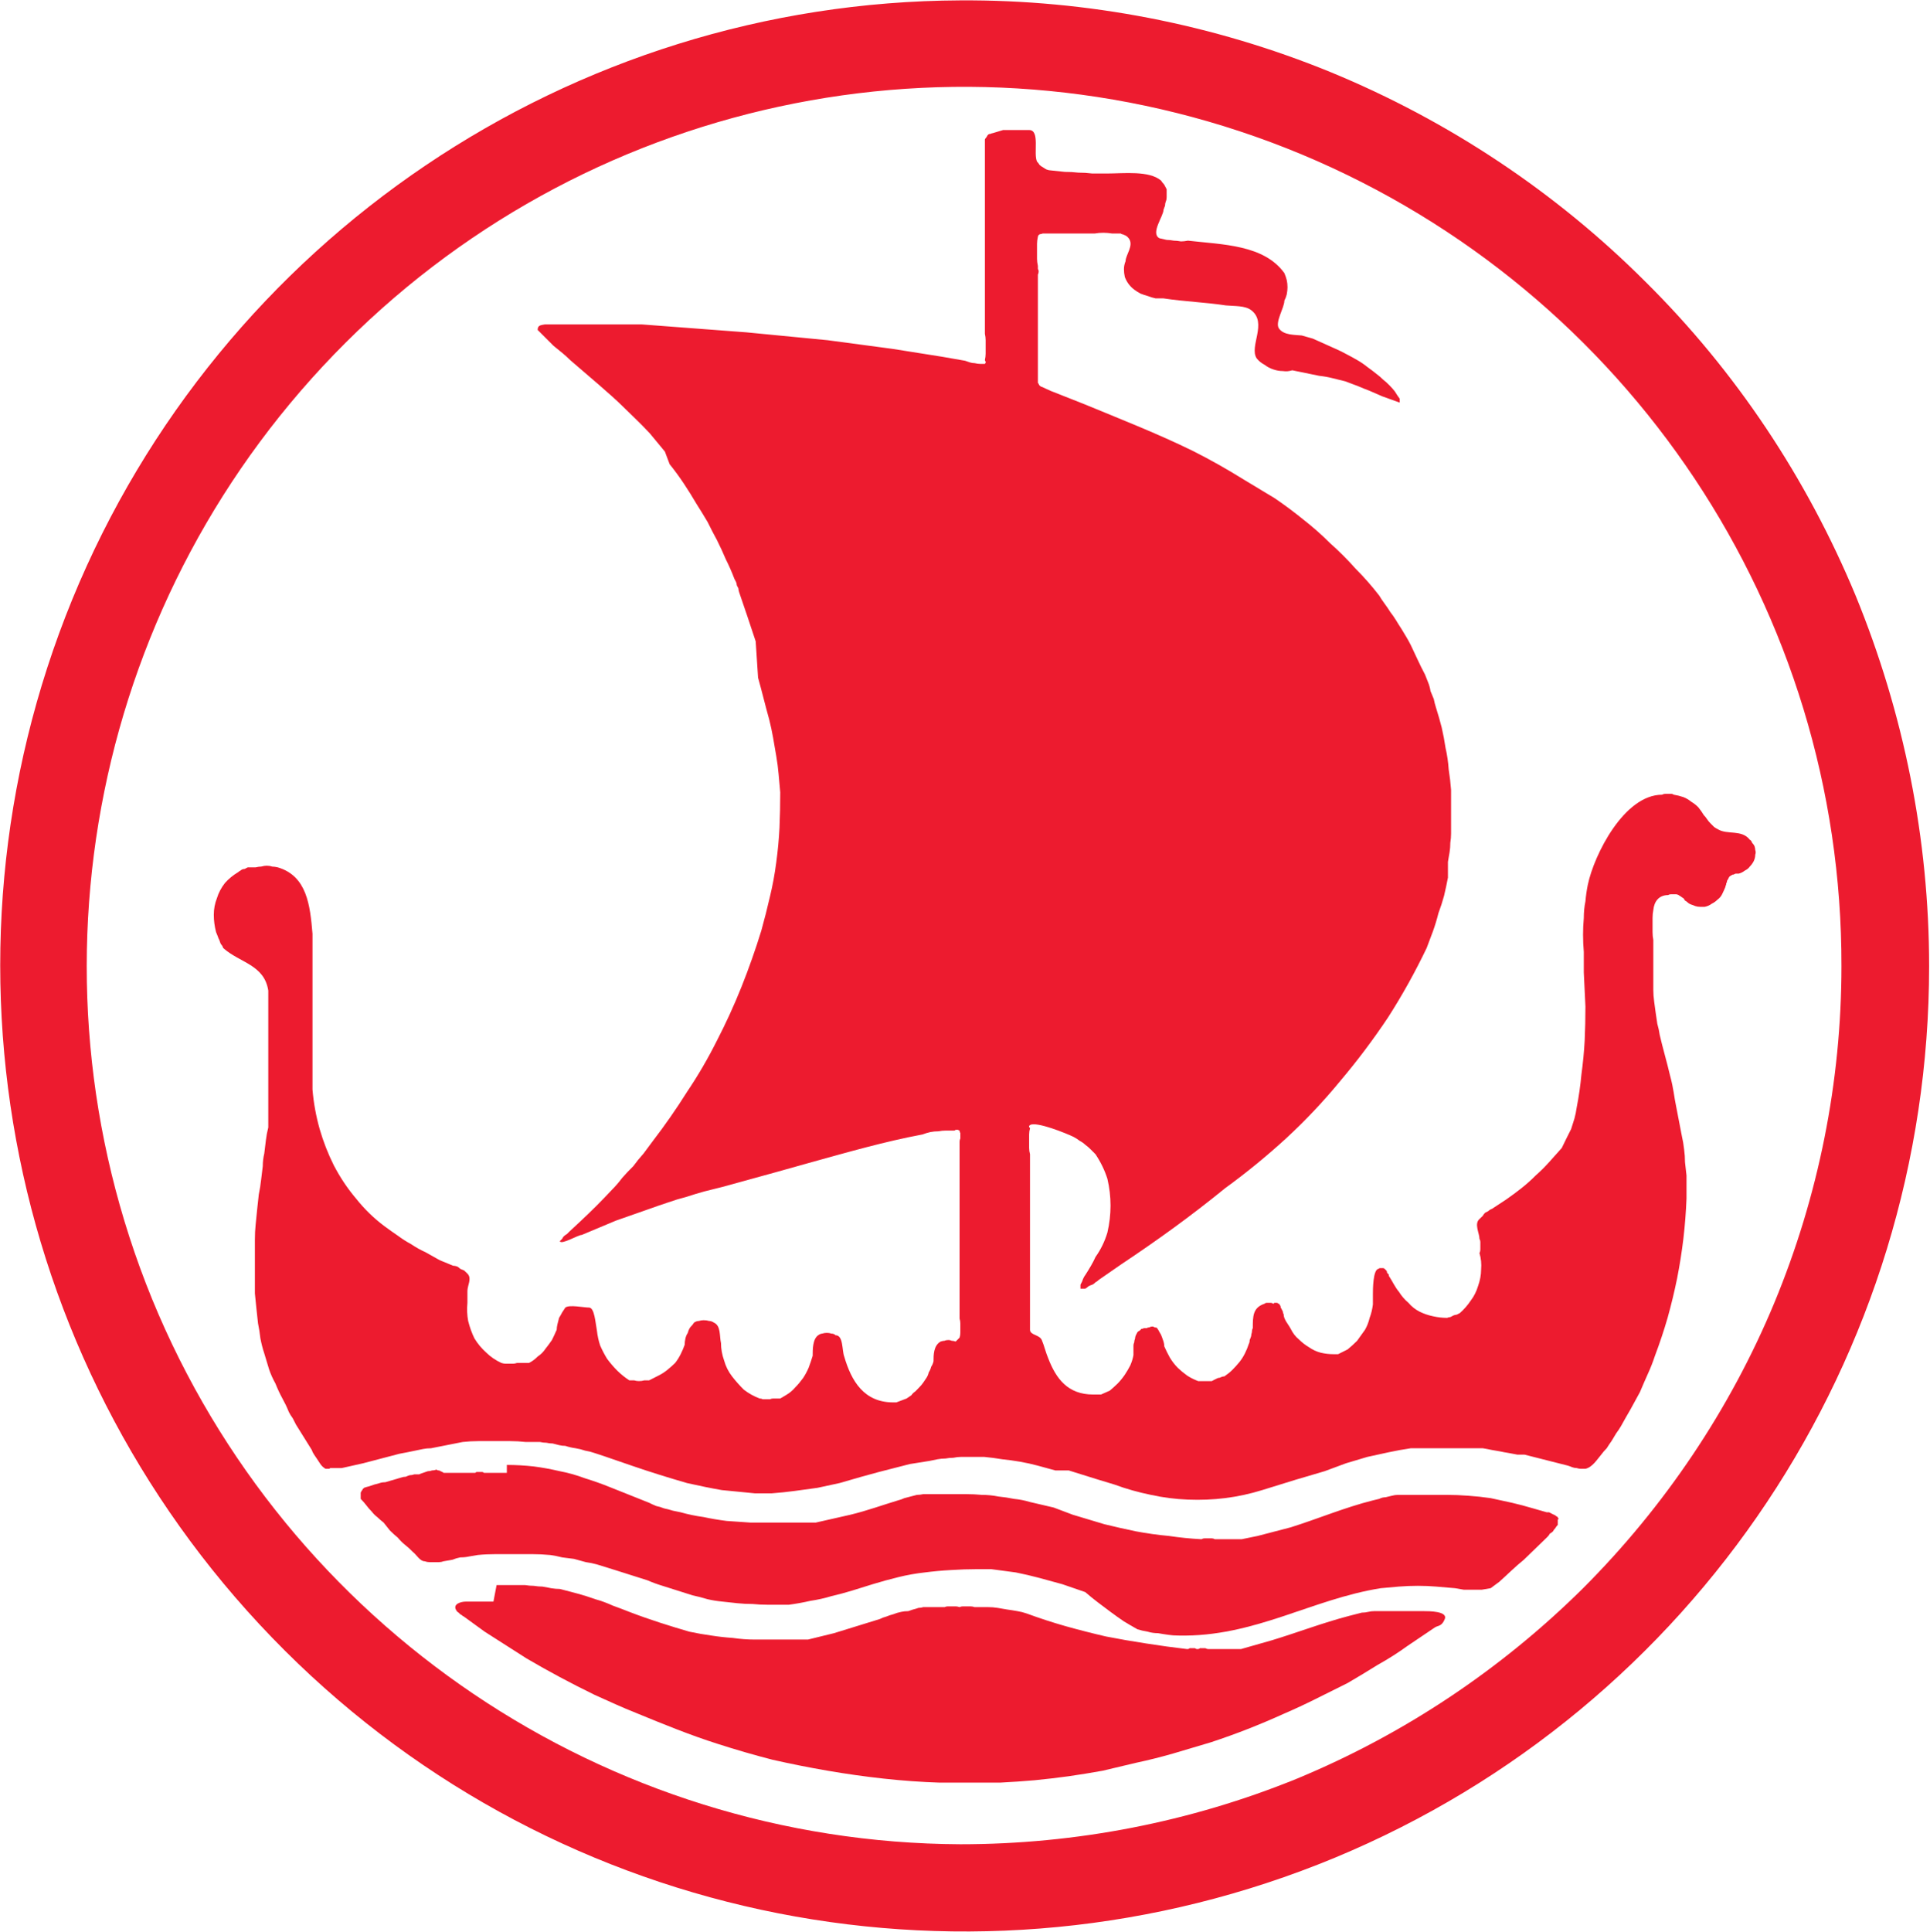
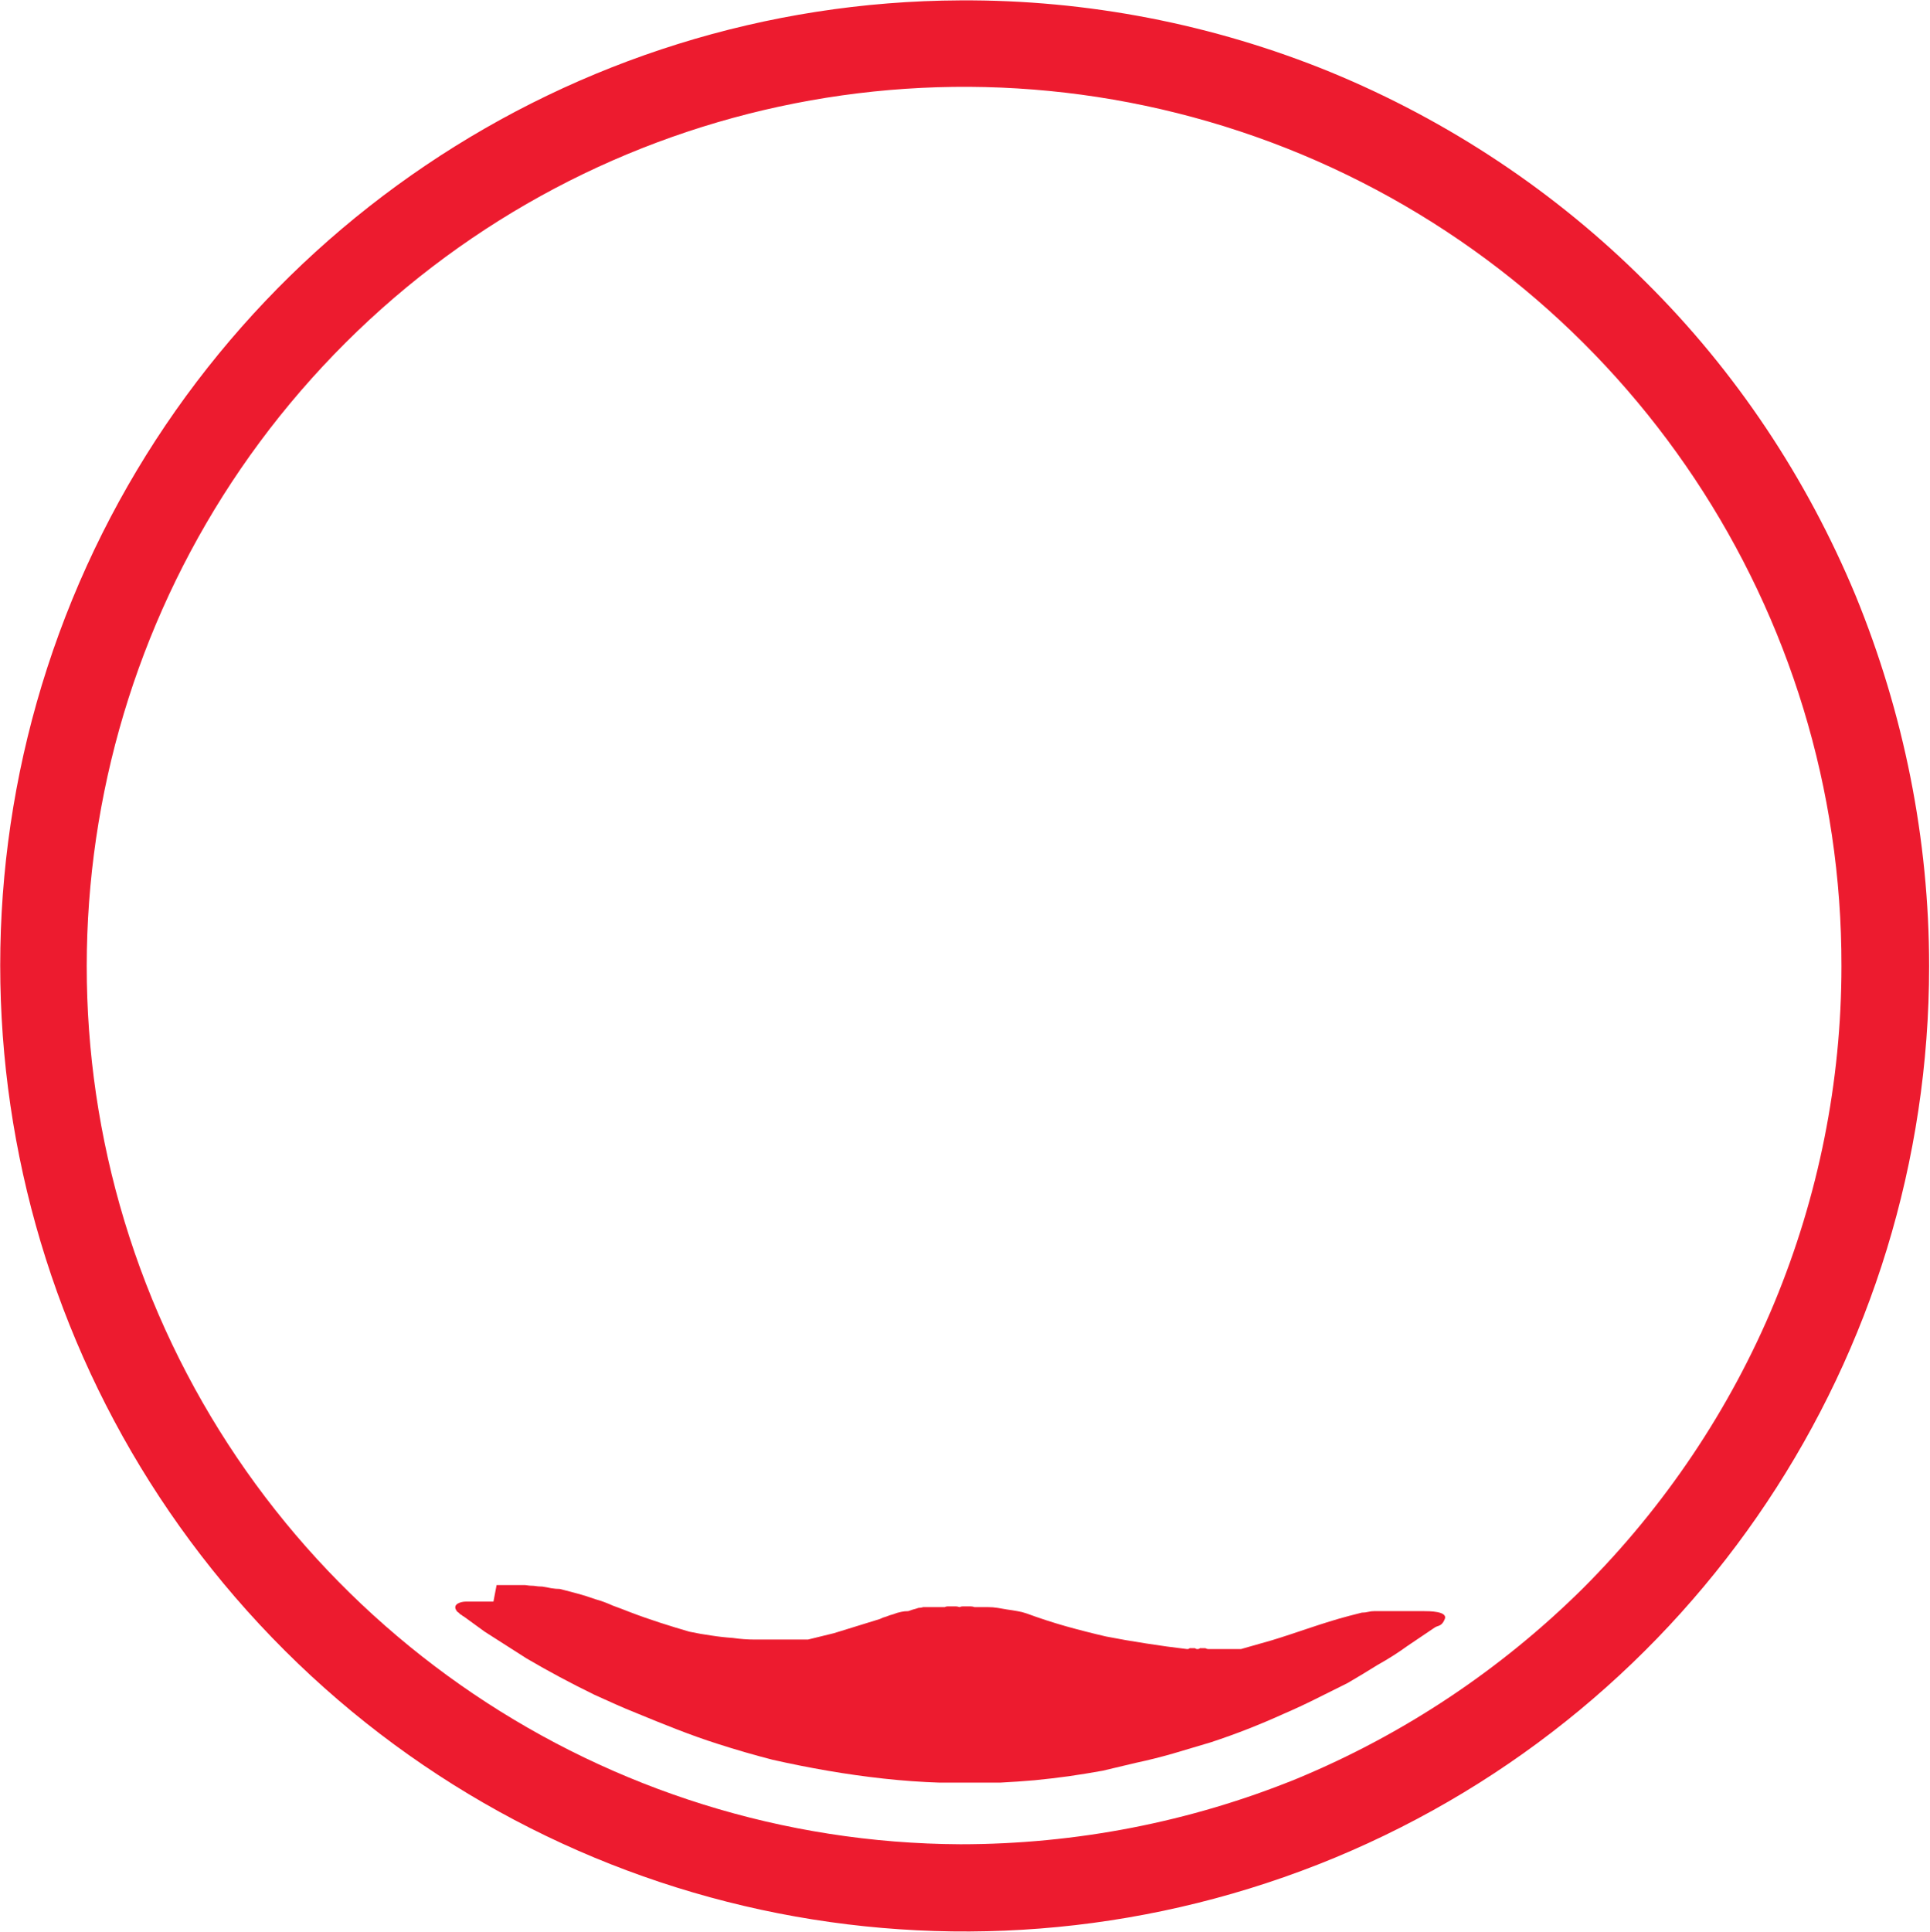
<svg xmlns="http://www.w3.org/2000/svg" version="1.2" viewBox="0 0 1541 1542" width="1541" height="1542">
  <title>SKL</title>
  <style>
		.s0 { fill: #ed1b2f } 
	</style>
  <g id="Logo">
    <path id="Path_1" fill-rule="evenodd" class="s0" d="m1062.7 57.7c93.4 38.5 179.2 95.3 251.1 167.2 72 71.3 128.7 156.5 167.8 250.5 38.5 94 58.7 194.3 58.7 295.9 0 311.6-187.4 592.4-474.4 711.6-287.7 119.2-618.3 54.3-838.5-165.3-220.8-220.2-287.7-550.8-169.7-839.1 118-287.7 398.1-476.9 709.1-478.2 101-0.6 201.9 18.9 295.9 57.4zm-27.1 1362.1c85.2-35.3 162.8-87 228.4-152 65-65 117.3-142.6 152.7-227.8 35.3-85.1 53.6-176.6 53.6-268.7 0.6-283.3-169.7-538.8-430.9-648-261.8-109.1-562.8-49.8-763.4 150.2-200.6 200-261.8 500.9-154.6 763.4 107.3 261.8 362.2 434 645.4 435.3 92.2 0 183.6-17.7 268.8-52.4z" />
-     <path id="Path_2" class="s0" d="m800.9 103.8h20.8c8.9 0 3.2 18.9 6.3 25.2q1.3 1.3 1.9 2.5 1.3 1.3 2.6 1.9 1.9 1.3 3.1 1.9 1.9 0.7 3.2 0.7 5.6 0.6 11.3 1.2 5.7 0 10.7 0.6 5.7 0 11.4 0.7 5.7 0 11.4 0c13.8 0 34-2.5 43.5 5.7q0.6 1.2 1.9 2.5 0.6 0.6 1.2 1.9 0.7 1.2 1.3 2.5 0 1.3 0 3.1 0 1.3 0 3.2 0 1.9-0.6 3.2-0.7 1.8-0.7 3.7-0.6 1.3-1.2 3.2c0 5-10.7 18.9-3.2 22.7q2.6 0.6 5.7 1.3 2.5 0 5.7 0.6 2.5 0 5.7 0.6 2.5 0 5.6-0.6c27.8 3.2 60.6 3.2 77 25.9q1.3 3.1 1.9 5.6 0.6 2.6 0.6 5.7 0 2.5-0.6 5.7-0.6 2.5-1.9 5c0 5.7-7.6 17.1-4.4 22.1 3.8 5.7 13.2 5.1 18.3 5.7l8.8 2.5 18.3 8.2q4.4 1.9 8.9 4.4 3.7 1.9 8.2 4.5 4.4 2.5 8.2 5.6 3.7 2.6 7.5 5.7 2.6 1.9 5.1 4.4 2.5 1.9 5 4.5 2.5 2.5 4.4 5 1.9 3.2 3.8 5.7v3.1c0 0-10.7-3.8-13.9-5l-10.1-4.4q-5-1.9-9.4-3.8-5.1-1.9-10.1-3.8-5.1-1.3-10.1-2.5-5.1-1.3-10.7-1.9l-21.5-4.4q-3.8 1.2-7.5 0.6-3.8 0-7.6-1.3-3.8-1.2-7-3.7-3.7-1.9-6.3-5.1c-6.3-9.5 8.9-28.4-4.4-38.5-5-3.8-13.2-3.1-20.2-3.8-16.4-2.5-33.4-3.1-49.8-5.6q-3.2 0-6.3 0-3.2-0.7-6.3-1.9-2.6-0.7-5.7-1.9-2.5-1.3-5.1-3.2-2.5-1.9-4.4-4.4-1.9-2.5-3.1-5.7-0.7-3.1-0.7-6.3 0-3.1 1.3-6.3c0-5 6.9-12.6 2.5-18.3q-0.6-0.6-1.2-1.3-0.7-0.6-1.9-1.2-0.7 0-1.3-0.6-1.3 0-1.9-0.7-3.8 0-6.9 0-3.8-0.6-7-0.6-3.7 0-6.9 0.6-3.8 0-6.9 0h-24q-1.3 0-2.5 0-1.9 0-3.2 0-1.3 0-2.5 0-1.3 0-2.5 0c-1.3 0.7-3.2 0-3.8 2.5q-0.7 3.2-0.7 5.7 0 3.2 0 5.7 0 3.2 0 6.3 0 2.5 0.7 5.7 0 1.3 0 2.5 0.6 0.6 0.6 1.9 0 1.3-0.6 2.5 0 1.3 0 2.6v74.4q0 1.3 0 2.5 0 1.3 0 2.5 0 0.7 0 1.9 0 1.3 0 2.6 0.6 0.6 0.6 0.6 0 0.6 0.6 1.3 0.7 0.6 0.7 0.6 0.6 0.6 1.2 0.6l7 3.2 27.1 10.7c29 12 58 23.3 86.4 37.2 13.9 7 27.2 14.5 40.4 22.7l25.2 15.2q12 8.2 22.8 17 11.3 8.8 21.4 18.9 10.7 9.5 20.2 20.2 10.1 10.1 18.9 21.5c2.5 4.4 6.3 8.8 8.9 13.2q2.5 3.2 4.4 6.3 1.9 3.2 4.4 7 1.9 3.1 3.8 6.3 1.9 3.1 3.8 6.9c3.7 7.6 6.9 15.2 11.3 23.4q1.3 3.1 2.5 6.3 1.3 3.1 1.9 6.9 1.3 3.2 2.6 6.3 0.6 3.2 1.8 7 2.6 8.2 4.5 15.7 1.9 8.2 3.1 16.4 1.9 8.2 2.5 17.1 1.3 8.2 1.9 16.4v26.5q0 4.4 0 8.2 0 3.8-0.6 7.5 0 3.8-0.6 7.6-0.7 3.8-1.3 7.6v12.6q-1.3 6.9-3.1 14.5-1.9 7-4.5 13.9-1.9 7.6-4.4 14.5-2.5 6.9-5 13.3-13.9 29-30.9 55.5-17.7 26.5-37.9 50.4-20.2 24.6-43.5 46.1-23.4 21.4-48.6 39.7c-27.1 22.1-54.3 41.7-82.7 60.6l-18.2 12.6q-1.3 1.3-2.6 1.9-1.2 1.3-2.5 1.9-1.9 0.6-3.1 1.3-1.3 1.2-2.6 1.9h-3.8q0-1.9 0-3.2 0.7-1.2 1.3-2.5 0.6-1.9 1.3-3.2 0.6-1.2 1.2-1.9c3.2-5 6.3-10.1 8.2-14.5q6.3-8.8 9.5-19.5 2.5-10.8 2.5-21.5 0-10.7-2.5-21.4-3.2-10.1-9.5-19.6-1.9-1.9-3.8-3.8-1.8-1.9-4.4-3.8-1.9-1.8-4.4-3.1-2.5-1.9-5-3.2c-5.1-2.5-29.7-12.6-34.7-9.4q0 0-0.7 0.6 0 0 0 0.6 0 0 0 0.7 0.7 0 0.7 0.6-0.7 2.5-0.7 5 0 2.6 0 5.7 0 2.5 0 5.1 0 2.5 0.7 5 0 1.9 0 3.2 0 1.9 0 3.1 0 1.9 0 3.2 0 1.9 0 3.1v118.6q0 1.3 0 2.6 0 1.2 0 1.9 0 1.2 0 2.5 0 0.6 0 1.9c0 4.4 7.5 3.8 9.4 8.2 1.9 4.4 3.2 10.1 5.1 14.5 6.3 16.4 15.7 29 35.9 29h6.3l7-3.1q3.1-2.6 6.3-5.7 3.1-3.2 5.7-7 2.5-3.8 4.4-7.5 1.9-4.5 2.5-8.2 0-1.3 0-1.9 0-1.3 0-1.9 0-1.3 0-1.9 0-0.6 0-1.9 0-1.3 0.6-2.5 0-1.3 0.7-3.2 0-1.2 0.6-2.5 0.6-1.3 1.3-2.5 0.6-0.7 1.9-1.3 0.6-0.6 1.2-1.3 1.3 0 1.9-0.6 1.3 0 2.5 0 0.7-0.6 1.9-0.6 1.3-0.7 2.6-0.7 0.6 0 1.8 0.7 1.3 0 1.9 0.6 1.3 1.9 1.9 3.2 1.3 1.9 1.9 3.8 0.7 1.8 1.3 3.7 0.6 1.9 0.6 3.8 1.9 4.4 4.4 8.9 2.6 4.4 6.3 8.2 3.2 3.1 7.6 6.3 3.8 2.5 8.8 4.4 1.3 0 2.6 0 1.2 0 3.1 0 1.3 0 2.5 0 1.3 0 2.6 0 1.2-0.6 2.5-1.3 1.3-0.6 2.5-1.2 1.3 0 2.5-0.7 1.3-0.6 2.6-0.6 3.7-2.5 6.3-5.1 3.1-3.1 5.7-6.3 2.5-3.1 4.4-6.9 1.9-3.8 3.1-7.6 0.7-1.2 0.7-3.1 0.6-1.3 1.2-3.2 0-1.2 0.6-3.1 0-1.9 0.7-3.2c0-9.5 0-16.4 9.4-19.5q0.7-0.7 1.9-0.7 0.7 0 1.3 0 1.3 0 1.9 0 0.6 0 1.9 0.7 0.6 0 0.6-0.7 0.6 0 1.3 0 0.6 0 1.2 0 0.7 0.7 1.3 0.7 0.6 0.6 1.3 1.8 0 1.3 0.6 1.9 0.6 1.3 1.3 2.6 0 1.2 0.6 1.9c0 4.4 3.8 8.2 5.7 11.9q2.5 5.1 6.3 8.2 3.8 3.8 8.2 6.4 4.4 3.1 9.4 4.4 5.1 1.2 10.1 1.2h3.8l7.6-3.8q3.8-3.1 7.6-6.9 3.1-4.4 6.3-8.8 2.5-4.4 3.7-9.5 1.9-5 2.6-10.7v-8.2c0-3.2 0-19.6 4.4-20.2q0.6-0.6 1.3-0.6 0.6 0 1.2 0 0.6 0 1.3 0 0.6 0 1.2 0.6 0.7 0.6 1.3 1.3 0.6 0.6 0.6 1.8 0.7 0.7 1.3 1.3 0 1.3 0.6 1.9c2.5 3.8 4.4 8.2 7.6 12q3.1 5 7.6 8.8 3.7 4.4 8.8 7 5 2.5 10.7 3.7 5.7 1.3 11.4 1.3 1.2-0.6 2.5-0.6 1.3-0.7 2.5-1.3 1.3-0.6 2.5-0.6 1.3-0.6 2.6-1.3 5-4.4 8.8-10.1 3.8-5 5.7-11.3 2.5-7 2.5-13.3 0.6-6.9-1.3-13.2 0.7-1.3 0.7-3.2 0-1.2 0-2.5 0-1.9 0-3.2 0-1.2-0.7-2.5c0-4.4-4.4-12 0-15.8q1.3-1.2 2.6-2.5 0.6-1.2 1.9-2.5 1.2-0.6 2.5-1.3 1.2-1.2 3.1-1.9l11.4-7.5q6.3-4.4 12-8.9 6.3-5 11.3-10.1 5.7-5 10.8-10.7 5-5.7 10.1-11.3 1.8-3.8 3.7-7.6 1.9-3.8 3.8-7.6 1.3-4.4 2.6-8.2 1.2-4.4 1.8-8.8 2.6-13.3 3.8-26.5 1.9-13.9 2.6-27.1 0.6-13.3 0.6-27.2-0.6-13.2-1.3-27.1v-16.4q-0.6-6.9-0.6-13.9 0-6.3 0.6-13.2 0-7 1.3-13.3 0.6-6.9 1.9-13.2c5-24 29-71.9 59.3-71.9q1.2-0.7 2.5-0.7 1.3 0 2.5 0 1.3 0 2.6 0 0.6 0 1.8 0.7 3.8 0.6 7.6 1.9 3.2 1.2 6.3 3.7 3.2 1.9 5.7 4.5 2.5 3.1 4.4 6.3 1.3 1.2 2.5 3.1 1.3 1.9 2.6 3.2 1.9 1.9 3.1 3.1 1.9 1.3 3.2 1.9c7.5 4.4 18.9 0 25.2 8.2q1.3 0.6 1.9 2.5 1.3 1.3 1.9 2.6 0.6 1.9 0.6 3.1 0.7 1.9 0 3.8 0 2.5-1.2 5.1-1.3 2.5-3.2 4.4-1.3 1.9-3.8 3.1-2.5 1.9-5 2.5-0.7 0-1.9 0-1.3 0-1.9 0.7-1.3 0-1.9 0.6-1.3 0.6-1.9 1.3-0.6 1.2-1.3 2.5-0.6 0.6-0.6 1.9-0.6 0.6-0.6 1.9-0.6 1.2-0.6 1.9-1.3 3.1-2.6 5.7-1.2 2.5-3.8 4.4-1.9 1.9-4.4 3.1-2.5 1.9-5.7 2.5-1.8 0-3.7 0-1.9 0-3.8-0.6-1.3-0.6-3.2-1.2-1.9-0.7-3.1-1.9-0.7-0.7-1.9-1.3-0.7-1.3-1.3-1.9-1.2-0.6-1.9-1.3-1.2-0.6-1.9-1.2-1.2-0.6-1.9-0.6-1.2 0-2.5 0-0.6 0-1.9 0-1.2 0-1.9 0.6c-7.5 0-11.3 5-12 12q-0.6 3.1-0.6 6.3 0 2.5 0 5.7 0 3.1 0 5.6 0 3.2 0.6 6.3v39.8q0 4.4 0.7 9.5 0.6 4.4 1.2 8.8 0.7 4.4 1.3 8.8 1.3 4.4 1.9 8.8c2.5 10.8 5.7 21.5 8.2 32.2 3.1 11.4 3.1 16.4 5 25.3l4.5 23.3q1.2 5.1 1.8 10.7 0.7 5.1 0.7 10.1 0.6 5.7 1.2 10.7 0 5.1 0 10.8 0 0.6 0 1.9 0 0.6 0 1.9 0 0.6 0 1.9 0 0.6 0 1.8-0.6 15.8-2.5 32.2-1.9 15.8-5 31.6-3.2 15.7-7.6 31.5-4.4 15.2-10.1 30.3-2.5 7.6-5.7 14.5-3.1 6.9-6.3 14.5-3.8 7-7.6 13.9-3.7 6.3-7.5 13.2-1.9 3.2-3.8 5.7-1.9 3.2-3.8 6.3-1.9 2.6-3.8 5.7-2.5 2.5-4.4 5.1c-3.2 3.7-6.9 10-12.6 11.3q-1.9 0-3.8 0-1.3 0-3.2-0.6-1.8 0-3.7-0.7-1.3-0.6-3.2-1.2l-34.7-8.8h-5.7q-3.8-0.7-6.9-1.3-3.8-0.6-7-1.3-3.7-0.6-6.9-1.2-3.1-0.7-6.9-1.3h-57.4q-8.9 1.3-17.7 3.2-8.8 1.9-17 3.7-8.9 2.6-17.1 5.1-8.2 3.1-17 6.3l-23.4 6.9-26.5 8.2q-14.5 4.5-29.6 6.4-14.5 1.8-29.7 1.2-15.1-0.6-29.6-3.8-15.2-3.1-29-8.2l-14.5-4.4-22.1-6.9h-10.7q-7-1.9-13.9-3.8-7-1.9-14.5-3.2-7-1.2-13.9-1.9-7-1.2-14.5-1.9-1.3 0-3.2 0-1.2 0-3.1 0-1.3 0-3.2 0-1.3 0-3.1 0h-5.7q-3.2 0-6.3 0.7-3.2 0-6.3 0.6-3.2 0-6.4 0.6-3.1 0.7-6.3 1.3l-15.7 2.5-24.6 6.3-13.9 3.8q-8.8 2.5-17.7 5.1-8.8 1.9-17.6 3.8-8.9 1.2-18.3 2.5-8.9 1.2-18.3 1.9-6.3 0-13.3 0-6.9-0.7-13.2-1.3-7-0.6-13.3-1.3-6.9-1.2-13.2-2.5l-14.5-3.1c-15.2-4.4-29.7-8.9-44.2-13.9l-22.1-7.6q-3.8-1.2-7.6-2.5-3.7-1.3-7.5-1.9-3.8-1.3-7.6-1.9-4.4-0.6-8.2-1.9-2.5 0-5-0.6-2.6-0.6-5.1-1.3-2.5 0-5-0.6-2.6 0-5.1-0.6h-11.3q-6.4-0.7-12.7-0.7-6.3 0-12.6 0-6.3 0-12.6 0-6.3 0-12.6 0.7l-25.3 5q-3.1 0-6.3 0.6-3.1 0.7-6.3 1.3-3.1 0.6-6.3 1.3-3.1 0.6-6.3 1.2l-29 7.6-17 3.8h-9.5q0 0.6-0.6 0.6-0.7 0-1.3 0-0.6 0-1.3 0-0.6 0-1.2-0.6-1.9-1.3-3.2-3.2-1.2-1.9-2.5-3.8-1.3-1.9-2.5-3.7-1.3-1.9-1.9-3.8l-12.6-20.2q-1.3-2.5-2.6-5.1-1.9-2.5-3.1-5-1.3-3.2-2.5-5.7-1.3-2.5-2.6-5-3.1-5.7-5.6-12-3.2-5.7-5.1-11.4-1.9-6.3-3.8-12.6-1.9-5.7-3.1-12-0.7-6.3-1.9-12-0.7-6.3-1.3-12-0.6-6.3-1.2-11.9 0-6.4 0-12v-30.9q0-6.4 0.6-12 0.6-6.3 1.2-12 0.7-6.3 1.3-12 1.3-6.3 1.9-12 0.6-5 1.3-10.7 0-5.1 1.2-10.1 0.7-5.1 1.3-10.7 0.6-5.1 1.9-10.1v-77q0-3.8 0-8.2 0-3.8 0-7.6 0-4.4 0-8.2 0-3.8 0-8.2c-3.2-20.8-22.7-22.1-36-34q-0.6-1.9-1.9-3.2-0.6-1.3-1.2-3.2-0.7-1.2-1.3-3.1-0.6-1.3-1.3-3.2-1.8-6.9-1.8-13.8 0-7 2.5-13.3 1.9-6.3 6.3-12 4.4-5 10.7-8.8 0.6-0.6 1.9-1.3 1.3-1.2 3.2-1.2 1.2-0.7 2.5-1.3 1.2 0 2.5 0h3.8q2.5-0.6 4.4-0.6 2.5-0.7 4.4-0.7 2.5 0 4.4 0.7 1.9 0 4.5 0.6c23.3 6.9 25.8 30.3 27.7 53v73.2q0 1.9 0 3.8 0 1.2 0 3.1 0 1.9 0 3.2 0 1.9 0 3.8v37.2q1.3 15.8 5.7 31.5 4.4 15.2 11.3 29 7.6 14.6 17.7 26.5 10.1 12.7 22.7 22.1 5.1 3.8 10.7 7.6 5.1 3.8 10.8 6.9 5.7 3.8 11.3 6.3 5.7 3.2 11.4 6.4l10.7 4.4q1.3 0 3.2 0.6 1.2 0.6 2.5 1.9 1.3 0.6 3.1 1.3 1.3 1.2 2.6 2.5c3.8 3.8 0 9.4 0 13.9v9.4q-0.7 7.6 0.6 14.5 1.9 7.6 5 13.9 3.8 6.3 9.5 11.4 5.1 5 12 8.2 1.9 0.6 3.2 0.6 1.2 0 3.1 0 1.3 0 3.2 0 1.2 0 3.1-0.6h9.5q3.8-1.9 6.9-5.1 3.8-2.5 6.3-6.3 2.5-3.1 5.1-6.9 1.9-3.8 3.8-8.2 0-1.9 0.6-4.4 0.6-2.6 1.3-5.1 1.2-1.9 2.5-4.4 1.2-1.9 2.5-3.8c3.2-2.5 14.5 0 18.9 0 4.4 0 5.1 12 6.3 18.3q0.7 6.3 2.6 12 2.5 5.7 5.6 10.7 3.8 5.1 8.2 9.5 4.5 4.4 9.5 7.6 1.9 0 3.8 0 1.9 0.6 3.8 0.6 2.5 0 4.4-0.6 1.9 0 3.8 0l7.5-3.8q3.8-1.9 7-4.5 3.1-2.5 6.3-5.6 2.5-3.2 4.4-7 1.9-3.8 3.2-7.5 0-2.6 0.6-5.1 0.6-2.5 1.9-4.4 0.6-2.5 1.9-4.4 1.9-1.9 3.1-3.8 1.9-1.3 3.8-1.3 1.9-0.6 3.8-0.6 2.5 0 4.4 0.6 1.9 0 3.8 1.3c5.7 2.5 4.4 10.7 5.7 16.4q0 6.9 2.5 13.9 1.9 6.9 6.3 12.6 4.4 5.7 9.5 10.7 5.7 4.4 12.6 7 1.3 0 2.5 0.6 1.3 0 3.2 0 1.2 0 2.5 0 1.3-0.6 2.5-0.6h5.7l4.4-2.6q4.4-2.5 7.6-6.3 3.1-3.1 6.3-7.5 2.5-3.8 4.4-8.2 1.9-5.1 3.2-9.5c0-5.1 0-13.3 4.4-16.4q1.9-1.3 3.1-1.3 1.9-0.6 3.8-0.6 1.9 0 3.8 0.6 1.9 0 3.2 1.3c6.3 0 5 12 6.9 17 5.7 19.6 15.8 36.6 39.1 36.6h2.5l8.2-3.1q1.9-1.3 3.8-2.6 1.3-1.9 3.2-3.1 1.9-1.9 3.1-3.2 1.9-1.9 3.2-3.8 1.3-1.8 2.5-3.7 1.3-1.9 1.9-4.5 1.3-1.9 1.9-4.4 1.3-1.9 1.9-4.4c0-5 0-12.6 5.7-15.8q1.9-0.6 3.1-0.6 1.3-0.6 3.2-0.6 1.2 0 2.5 0.6 1.3 0 3.2 0.6l3.1-3.1q0.6-1.9 0.6-3.8 0-1.9 0-3.8 0-1.9 0-3.8 0-1.9-0.6-3.8 0-7.5 0-15.7v-125.6q0-1.2 0.6-2.5 0-0.6 0-1.9 0-1.3 0-2.5-0.6-0.7-0.6-1.9-0.6 0-1.2-0.6-0.7 0-0.7 0-0.6 0-1.2 0-0.7 0.6-1.3 0.6-3.2 0-6.3 0-3.2 0-6.3 0.6-3.2 0-6.3 0.6-3.2 0.7-6.3 1.9c-30.3 5.7-58.7 13.9-88.4 22.1l-27.1 7.6-43.5 12q-7.6 1.9-15.2 3.8-6.9 1.9-14.5 4.4-7.5 1.9-14.5 4.4-7.6 2.5-14.5 5l-27.1 9.5-27.2 11.4c-3.1 0-16.4 8.2-17.6 5q0.6-0.6 1.9-1.9 0.6-1.2 1.2-1.9 1.3-1.2 2.6-1.9 0.6-0.6 1.9-1.9l8.8-8.2c8.8-8.2 17-16.4 25.2-25.2q4.4-4.4 8.2-9.5 4.4-5 8.9-9.4 3.7-5.1 8.2-10.1 3.7-5.1 7.5-10.1 14.5-18.9 27.2-39.1 13.2-19.6 23.9-41 10.8-20.9 19.6-42.9 8.8-22.1 15.8-44.8 3.7-13.3 6.9-27.2 3.2-13.2 5-27.1 1.9-13.9 2.6-27.7 0.6-13.9 0.6-28.4-0.6-7-1.3-14.5-0.6-7-1.9-14.6-1.2-6.9-2.5-14.5-1.2-6.9-3.1-14.5c-3.2-11.3-5.7-22.1-8.9-33.4l-1.9-29c-4.4-13.3-8.8-26.5-13.2-39.2q-0.6-1.8-0.6-3.1-0.7-1.3-1.3-2.5 0-1.3-0.6-2.6-0.7-1.2-1.3-2.5-3.1-8.2-6.9-15.7-3.2-7.6-7-15.2-3.8-6.9-7.5-14.5-4.5-7.6-8.9-14.5c-6.3-10.7-13.2-21.5-21.4-31.6l-3.8-10.1-12-14.5c-7.6-8.2-14.5-14.5-22.1-22-8.2-8.2-27.7-24.6-41.6-36.6q-3.2-3.2-6.3-5.7-3.8-3.2-7-5.7-3.1-3.1-6.3-6.3-3.1-3.2-6.3-6.3c0-3.8 2.5-3.8 5.7-4.4h77.6l83.3 6.3 65 6.3 51.7 6.9 39.7 6.3 18.3 3.2q1.9 0.6 3.8 1.3 1.9 0.6 3.8 0.6 2.5 0.6 4.4 0.6 1.9 0 3.8 0 0-0.6 0.6-0.6 0-0.6 0-0.6 0-0.7 0-0.7-0.6-0.6-0.6-1.2 0.6-2.6 0.6-5.1 0-2.5 0-5 0-2.6 0-5.7 0-2.5-0.6-5.1 0-7.5 0-15.1v-54.9q0-1.9 0-3.1 0-1.9 0-3.2 0-1.9 0-3.8 0-1.2 0-3.1v-58.7q0-1.9 0-3.8 0-1.3 0-3.1 0-1.9 0-3.2 0-1.9 0-3.2 0.6-1.2 1.3-1.8 0.6-1.3 1.2-1.9 0.7-0.7 1.9-0.7 1.3-0.6 1.9-0.6" />
-     <path id="Path_3" class="s0" d="m404.7 1169.4q10.7 0 21.5 1.2 10.1 1.3 20.8 3.8 10.1 1.9 20.2 5.7 10.1 3.1 19.5 6.9l31.6 12.6q2.5 1.3 5.7 2.6 3.1 0.6 6.3 1.9 3.1 0.6 6.9 1.8 3.2 0.7 6.3 1.3 8.8 2.5 18.3 3.8 8.8 1.9 18.3 3.1 9.5 0.7 18.9 1.3 9.5 0 18.3 0h5.1q0.6 0 1.9 0 1.2 0 1.9 0 1.2 0 1.8 0 1.3 0 1.9 0h21.5l27.8-6.3c13.2-3.2 25.2-7.6 37.8-11.4q2.5-0.6 5.1-1.8 2.5-0.7 5-1.3 2.5-0.6 5-1.3 2.6 0 5.1-0.6 0.6 0 1.9 0 0.6 0 1.9 0 0.6 0 1.9 0 0.6 0 1.2 0h27.2q6.3 0 12.6 0.6 6.9 0 13.2 1.3 6.3 0.6 12.6 1.9 6.4 0.6 12.7 2.5l18.9 4.4 15.1 5.7q12.7 3.8 25.3 7.6 12.6 3.1 25.2 5.7 13.3 2.5 26.5 3.7 12.6 1.9 25.9 2.6 1.2-0.7 2.5-0.7 1.9 0 3.1 0 1.3 0 2.6 0 1.2 0 2.5 0.7h21.4l12.7-2.6 26.5-6.9c22-6.9 42.9-15.8 65.6-21.5q2.5-0.6 5-1.2 2.5-1.3 5.1-1.3 2.5-0.6 5-1.2 2.5-0.7 5.1-0.7h38.4q8.9 0 17.7 0.7 8.8 0.6 17.7 1.9 8.2 1.8 17 3.7 8.2 1.9 17 4.5l10.8 3.1q0.6 0 1.9 0 1.2 0.6 2.5 1.3 1.2 0.6 2.5 1.2 0.6 0.7 1.9 1.3 0 0 0 0.6 0.6 0 0.6 0.7 0 0.6-0.6 0.6 0 0.6 0 0.6 0 0.6 0 1.3 0 0 0 0.6 0 0.6 0 1.3 0 0.6 0 0.6-1.3 1.3-1.9 2.5-1.3 1.3-1.9 2.6-1.2 1.2-2.5 1.8-0.6 1.3-1.9 2.6l-18.9 18.3c-7 5.6-13.3 12-19.6 17.6l-6.9 5.1q-3.8 0.6-7 1.2-3.7 0-7.5 0-3.2 0-7 0-3.1-0.6-6.9-1.2-7.6-0.7-15.2-1.3-6.9-0.6-14.5-0.6-7.5 0-15.1 0.6-6.9 0.6-14.5 1.3c-55.5 8.8-101 39.1-161.5 37.8q-4.4 0-8.2-0.6-4.4-0.6-8.2-1.3-4.4 0-8.2-1.2-4.4-0.7-8.2-1.9-5.7-3.2-10.8-6.3-5.6-3.8-10.7-7.6-5-3.8-10.1-7.6-5-3.8-10.1-8.2-8.8-3.1-18.3-6.3-8.8-2.5-18.3-5-9.4-2.5-18.9-4.4-9.5-1.3-19.5-2.6h-11.4q-10.1 0-20.8 0.7-10.8 0.6-20.8 1.9-10.8 1.2-20.9 3.7-10.7 2.6-20.8 5.7-8.2 2.5-16.4 5.1-8.2 2.5-16.4 4.4-8.2 2.5-17 3.8-8.2 1.9-17.1 3.1-1.9 0-4.4 0-1.9 0-4.4 0-1.9 0-3.8 0-2.5 0-4.4 0-6.3 0-12-0.6-6.3 0-12-0.6-6.3-0.7-12-1.3-6.3-0.6-11.9-1.9-6.3-1.9-12-3.1-6.3-1.9-12-3.8-6.3-1.9-12-3.8-6.3-1.9-12-4.4l-25.9-8.2-14.5-4.5q-4.4-1.2-8.8-1.8-5-1.3-9.5-2.6-5-0.6-9.4-1.2-5.1-1.3-9.5-1.9-7.6-0.7-14.5-0.7-7.6 0-14.5 0-7.6 0-14.5 0-7.6 0-14.5 0.7-3.8 0.6-7 1.2-3.1 0.7-6.9 0.7-3.2 0.6-6.3 1.9-3.8 0.6-7 1.2-1.9 0.7-3.7 0.7-1.9 0-3.8 0-1.9 0-3.8 0-1.9 0-3.8-0.7c-3.8 0-6.3-5-9.5-7.5q-3.1-3.2-6.3-5.7-3.1-2.5-5.7-5.7-3.1-2.5-6.3-5.7-2.5-3.1-5-6.3-2.5-1.9-5.1-4.4-2.5-1.9-4.4-4.4-2.5-2.5-4.4-5.1-1.9-2.5-4.4-5 0-0.6 0-1.3 0-0.6 0-1.2 0-0.7 0-1.3 0-0.6 0-1.3 0.6-0.6 0.6-1.2 0.7-0.7 0.7-0.7 0-0.6 0.6-1.2 0.6 0 0.6-0.6 1.9-0.7 4.4-1.3 1.9-0.6 3.8-1.3 2.5-0.6 4.4-1.2 1.9-0.7 4.5-0.7l12.6-3.7q1.9-0.7 3.8-0.7 1.2-0.6 3.1-1.2 1.9 0 3.8-0.7 1.9 0 3.8 0 1.2-0.6 3.1-1.2 1.9-0.7 3.8-1.3 1.9 0 3.2-0.6 1.9 0 3.8-0.7 0.6 0.7 1.9 0.7 0.6 0 1.2 0.6 0.6 0 1.3 0.6 0.6 0 1.2 0.7h25.3q0.6-0.7 1.2-0.7 1.3 0 1.9 0 1.3 0 1.9 0 1.3 0 1.9 0.7h5.1q1.2 0 3.1 0 1.3 0 3.2 0 1.9 0 3.1 0 1.9 0 3.8 0" />
    <path id="Path_4" class="s0" d="m396.5 1265.3h22.7q3.8 0.6 7 0.6 3.7 0.6 6.9 0.6 3.8 0.6 6.9 1.3 3.8 0.6 7 0.6 6.9 1.9 14.5 3.8 6.9 1.9 13.9 4.4 6.9 1.9 13.9 5.1 6.9 2.5 13.2 5c16.4 6.3 32.8 11.4 47.9 15.8q8.9 1.9 17.7 3.1 8.2 1.3 17 1.9 8.9 1.3 17.7 1.3 8.8 0 17.7 0h24.6l20.8-5.1 36.6-11.3q2.5-1.3 5-1.9 3.2-1.3 5.7-1.9 3.2-1.3 6.3-1.9 2.6-0.6 5.7-0.6 1.9-0.7 3.8-1.3 2.5-0.6 4.4-1.3 1.9 0 3.8-0.6 2.5 0 4.4 0h12.6q1.3-0.6 2.6-0.6 1.8 0 3.1 0 1.9 0 3.2 0 1.2 0 3.1 0.6 1.3-0.6 2.5-0.6 1.9 0 3.2 0 1.3 0 3.1 0 1.3 0 3.2 0.6h10.7q3.8 0 7.6 0.6 3.8 0.7 7.6 1.3 4.4 0.6 8.2 1.3 3.8 0.6 7.5 1.9 15.2 5.6 31 10.1 15.7 4.4 32.1 8.2 15.8 3.1 32.2 5.6 16.4 2.6 32.8 4.5 1.3 0 1.9-0.7 1.3 0 1.9 0 1.3 0 2.5 0 0.7 0.7 1.9 0.7 1.3 0 1.9-0.7 1.3 0 2.5 0 0.7 0 1.9 0 1.3 0.7 2.5 0.7h25.9l24.6-7c20.8-6.3 40.4-13.9 61.8-19.5q2.6-0.7 5.1-1.3 2.5-0.6 5-1.3 2.6 0 5.1-0.6 2.5-0.6 5-0.6h19.6q1.3 0 2.5 0 0.6 0 1.9 0 1.3 0 2.5 0 1.3 0 2.6 0 1.2 0 2.5 0 1.2 0 2.5 0 1.3 0 2.5 0 1.3 0 2.5 0c4.5 0 19.6 0 17.1 6.3-2.5 6.3-5.7 5-8.2 6.9l-21.5 14.5q-11.3 8.2-23.9 15.2-12 7.5-24 14.5-12.6 6.3-25.3 12.6-12.6 6.3-25.8 12-13.9 6.3-28.4 12-14.5 5.7-29.7 10.7-14.5 4.4-29.6 8.8-15.2 4.4-30.3 7.6-13.2 3.2-26.5 6.3-13.9 2.5-27.1 4.4-13.9 1.9-27.2 3.2-13.8 1.2-27.7 1.9h-48q-22-0.7-44.8-3.2-22.7-2.5-44.7-6.3-22.1-3.8-44.2-8.8-22.1-5.7-43.5-12.6c-22.1-7-43.6-15.8-65-24.6-11.4-4.5-22.1-9.5-33.5-14.6q-28.3-13.8-54.2-29l-33.5-21.4-15.7-11.4q-0.7-0.6-1.9-1.2-0.6-0.7-1.9-1.3-0.6-0.6-1.3-1.3-1.2-0.6-1.9-1.9c-3.1-5 3.8-6.9 7.6-6.9h22.1" />
  </g>
</svg>